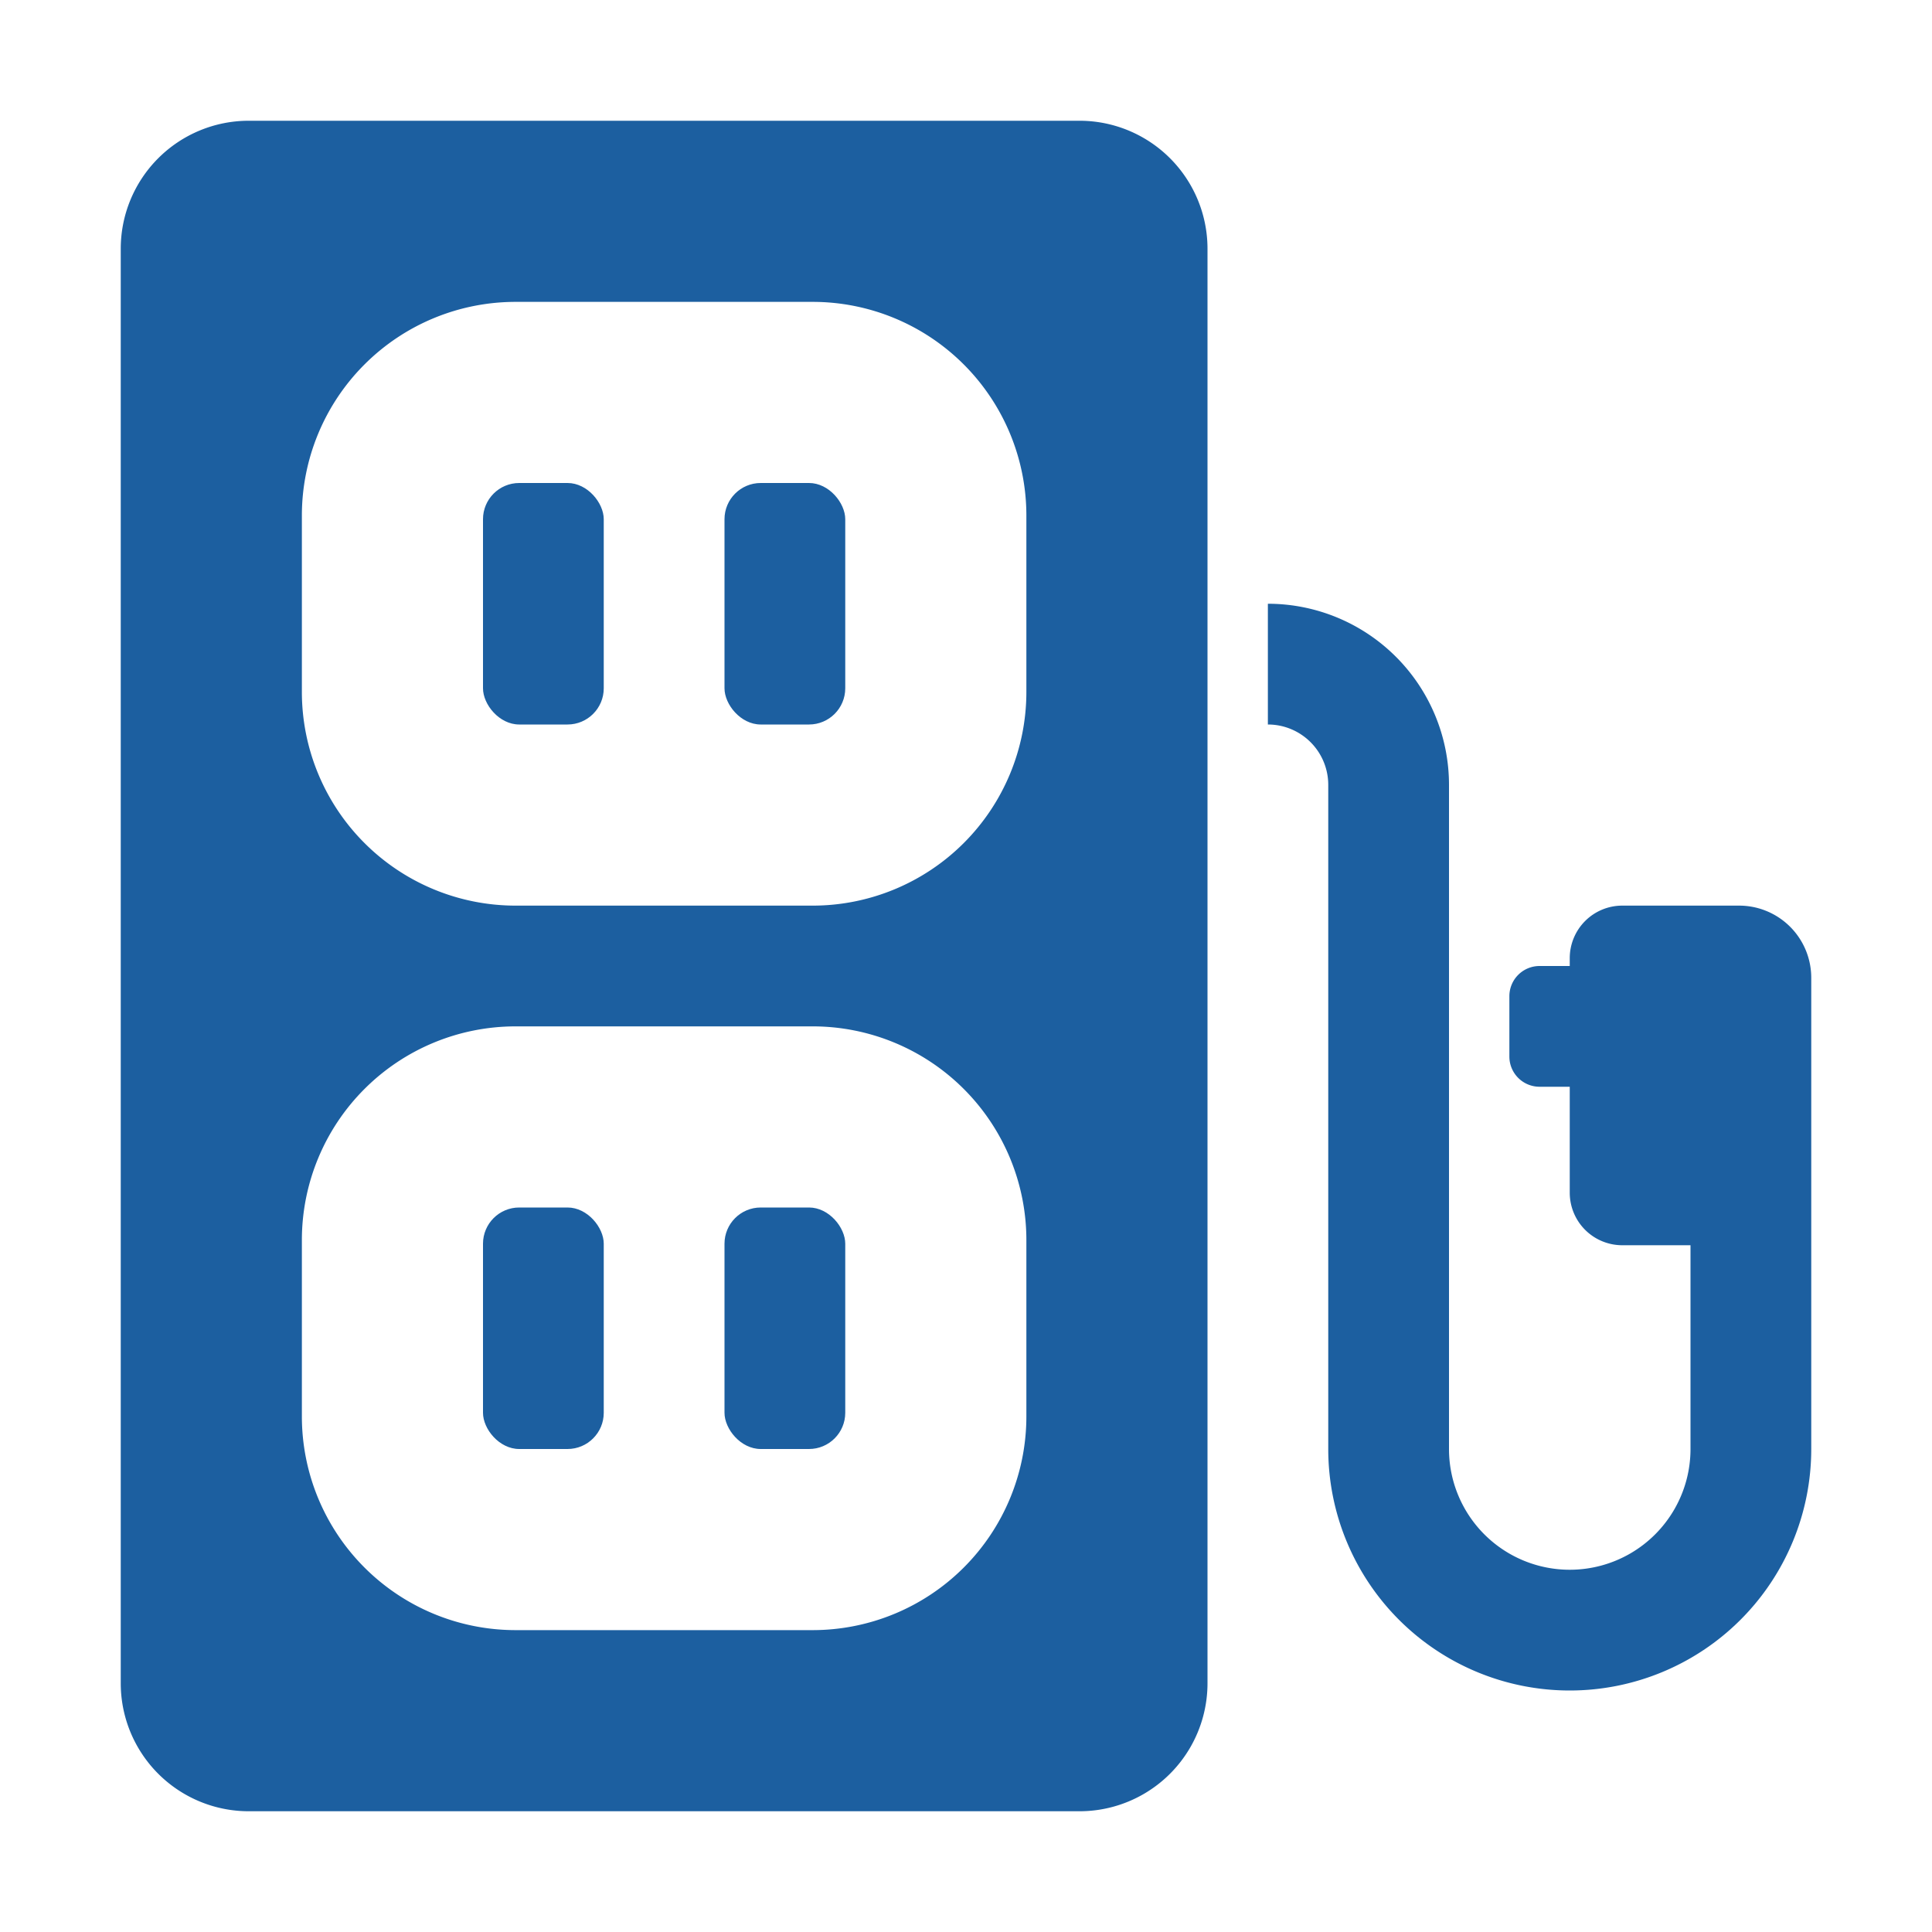
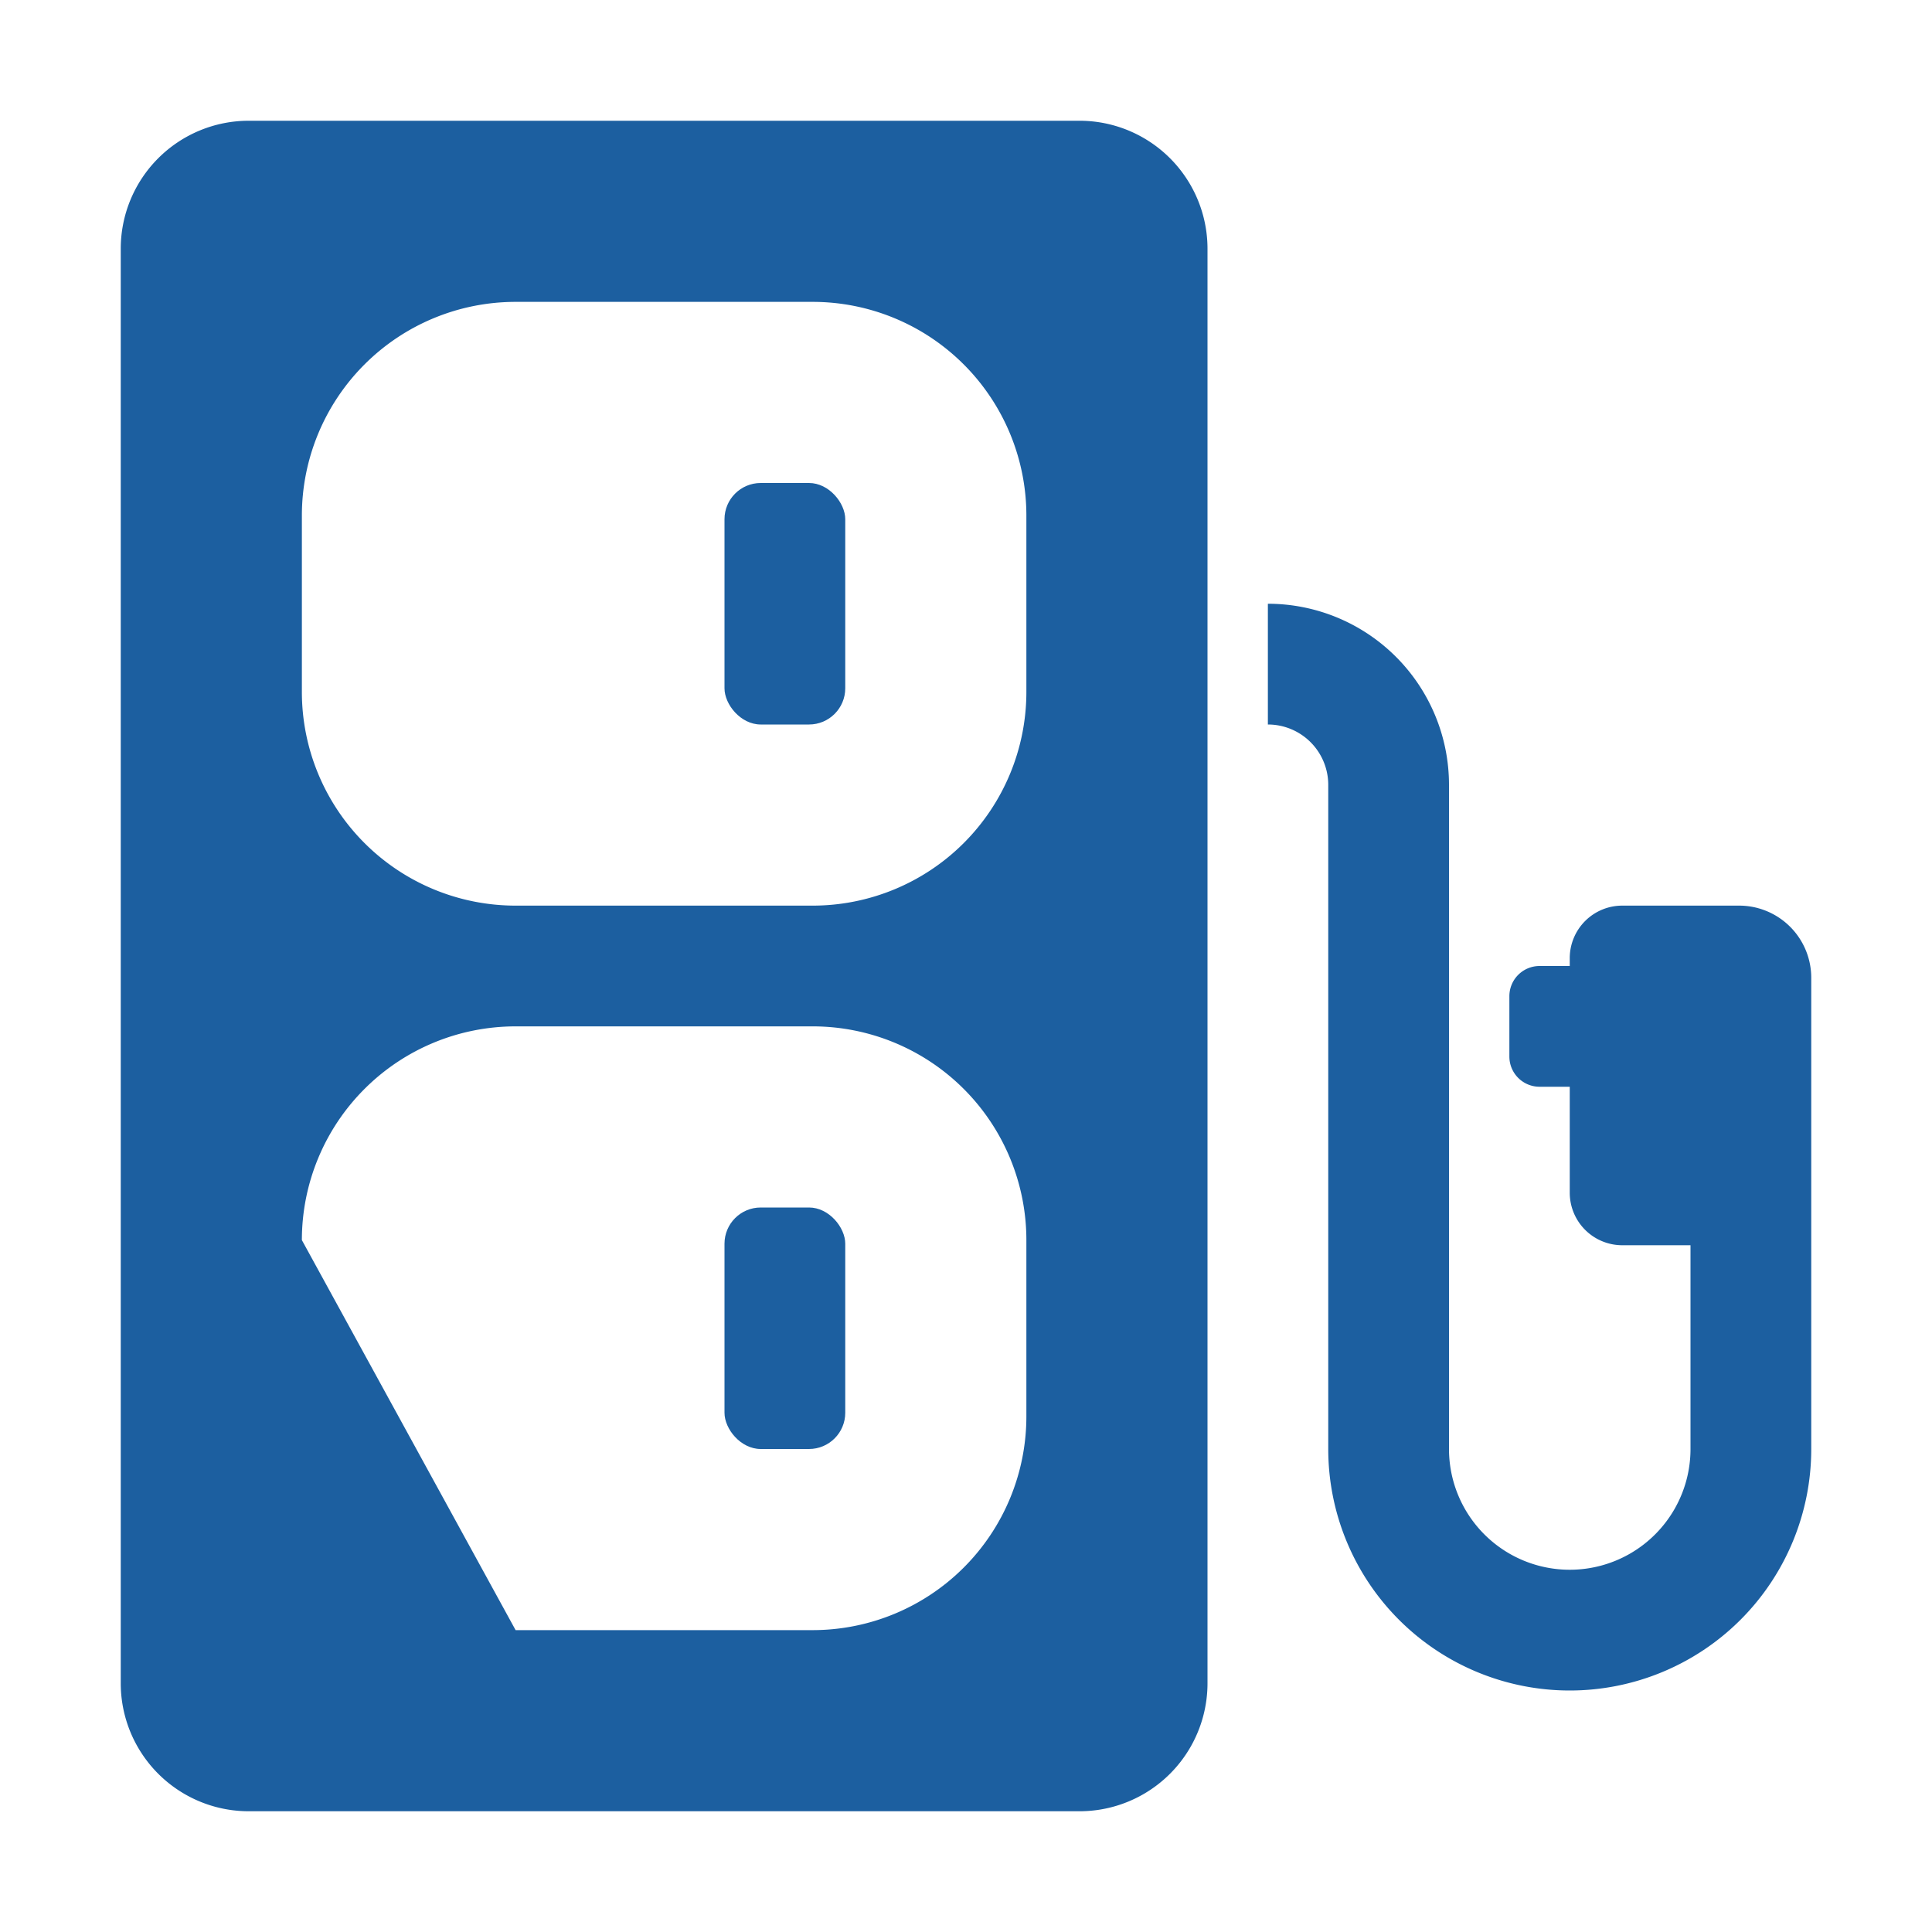
<svg xmlns="http://www.w3.org/2000/svg" id="Layer_1" data-name="Layer 1" viewBox="0 0 64 64">
  <defs>
    <style>.cls-1{fill:#1c5fa0;}</style>
  </defs>
  <g id="Layer_2" data-name="Layer 2">
-     <path class="cls-1" d="M8.24,60H35.76A4.24,4.24,0,0,0,40,55.76h0V8.24A4.24,4.24,0,0,0,35.76,4H8.24A4.24,4.24,0,0,0,4,8.24V55.76A4.24,4.24,0,0,0,8.24,60ZM10,17.08A7.08,7.08,0,0,1,17.08,10h9.85A7.08,7.08,0,0,1,34,17.08v5.85A7.08,7.08,0,0,1,26.92,30H17.08A7.08,7.08,0,0,1,10,22.92Zm0,24A7.08,7.08,0,0,1,17.08,34h9.85A7.08,7.08,0,0,1,34,41.08v5.85A7.08,7.08,0,0,1,26.92,54H17.08A7.08,7.08,0,0,1,10,46.92h0Z" />
-     <rect class="cls-1" x="16" y="16" width="4" height="8" rx="1.2" />
+     <path class="cls-1" d="M8.24,60H35.76A4.24,4.24,0,0,0,40,55.76h0V8.24A4.24,4.24,0,0,0,35.76,4H8.24A4.24,4.24,0,0,0,4,8.24V55.76A4.24,4.24,0,0,0,8.24,60ZM10,17.08A7.08,7.08,0,0,1,17.08,10h9.85A7.08,7.08,0,0,1,34,17.08v5.85A7.08,7.08,0,0,1,26.92,30H17.08A7.08,7.08,0,0,1,10,22.92Zm0,24A7.08,7.08,0,0,1,17.08,34h9.85A7.08,7.08,0,0,1,34,41.08v5.85A7.08,7.08,0,0,1,26.92,54H17.08h0Z" />
    <rect class="cls-1" x="24" y="16" width="4" height="8" rx="1.2" />
-     <rect class="cls-1" x="16" y="40" width="4" height="8" rx="1.2" />
    <rect class="cls-1" x="24" y="40" width="4" height="8" rx="1.2" />
    <path class="cls-1" d="M57.6,30H53.74A1.74,1.74,0,0,0,52,31.74h0V32H51a1,1,0,0,0-1,1v2a1,1,0,0,0,1,1h1v3.51a1.74,1.74,0,0,0,1.74,1.74H56V48a4,4,0,0,1-8,0V26a6,6,0,0,0-6-6v4a2,2,0,0,1,2,2V48a8,8,0,0,0,16,0V32.4A2.39,2.39,0,0,0,57.6,30Z" />
  </g>
</svg>